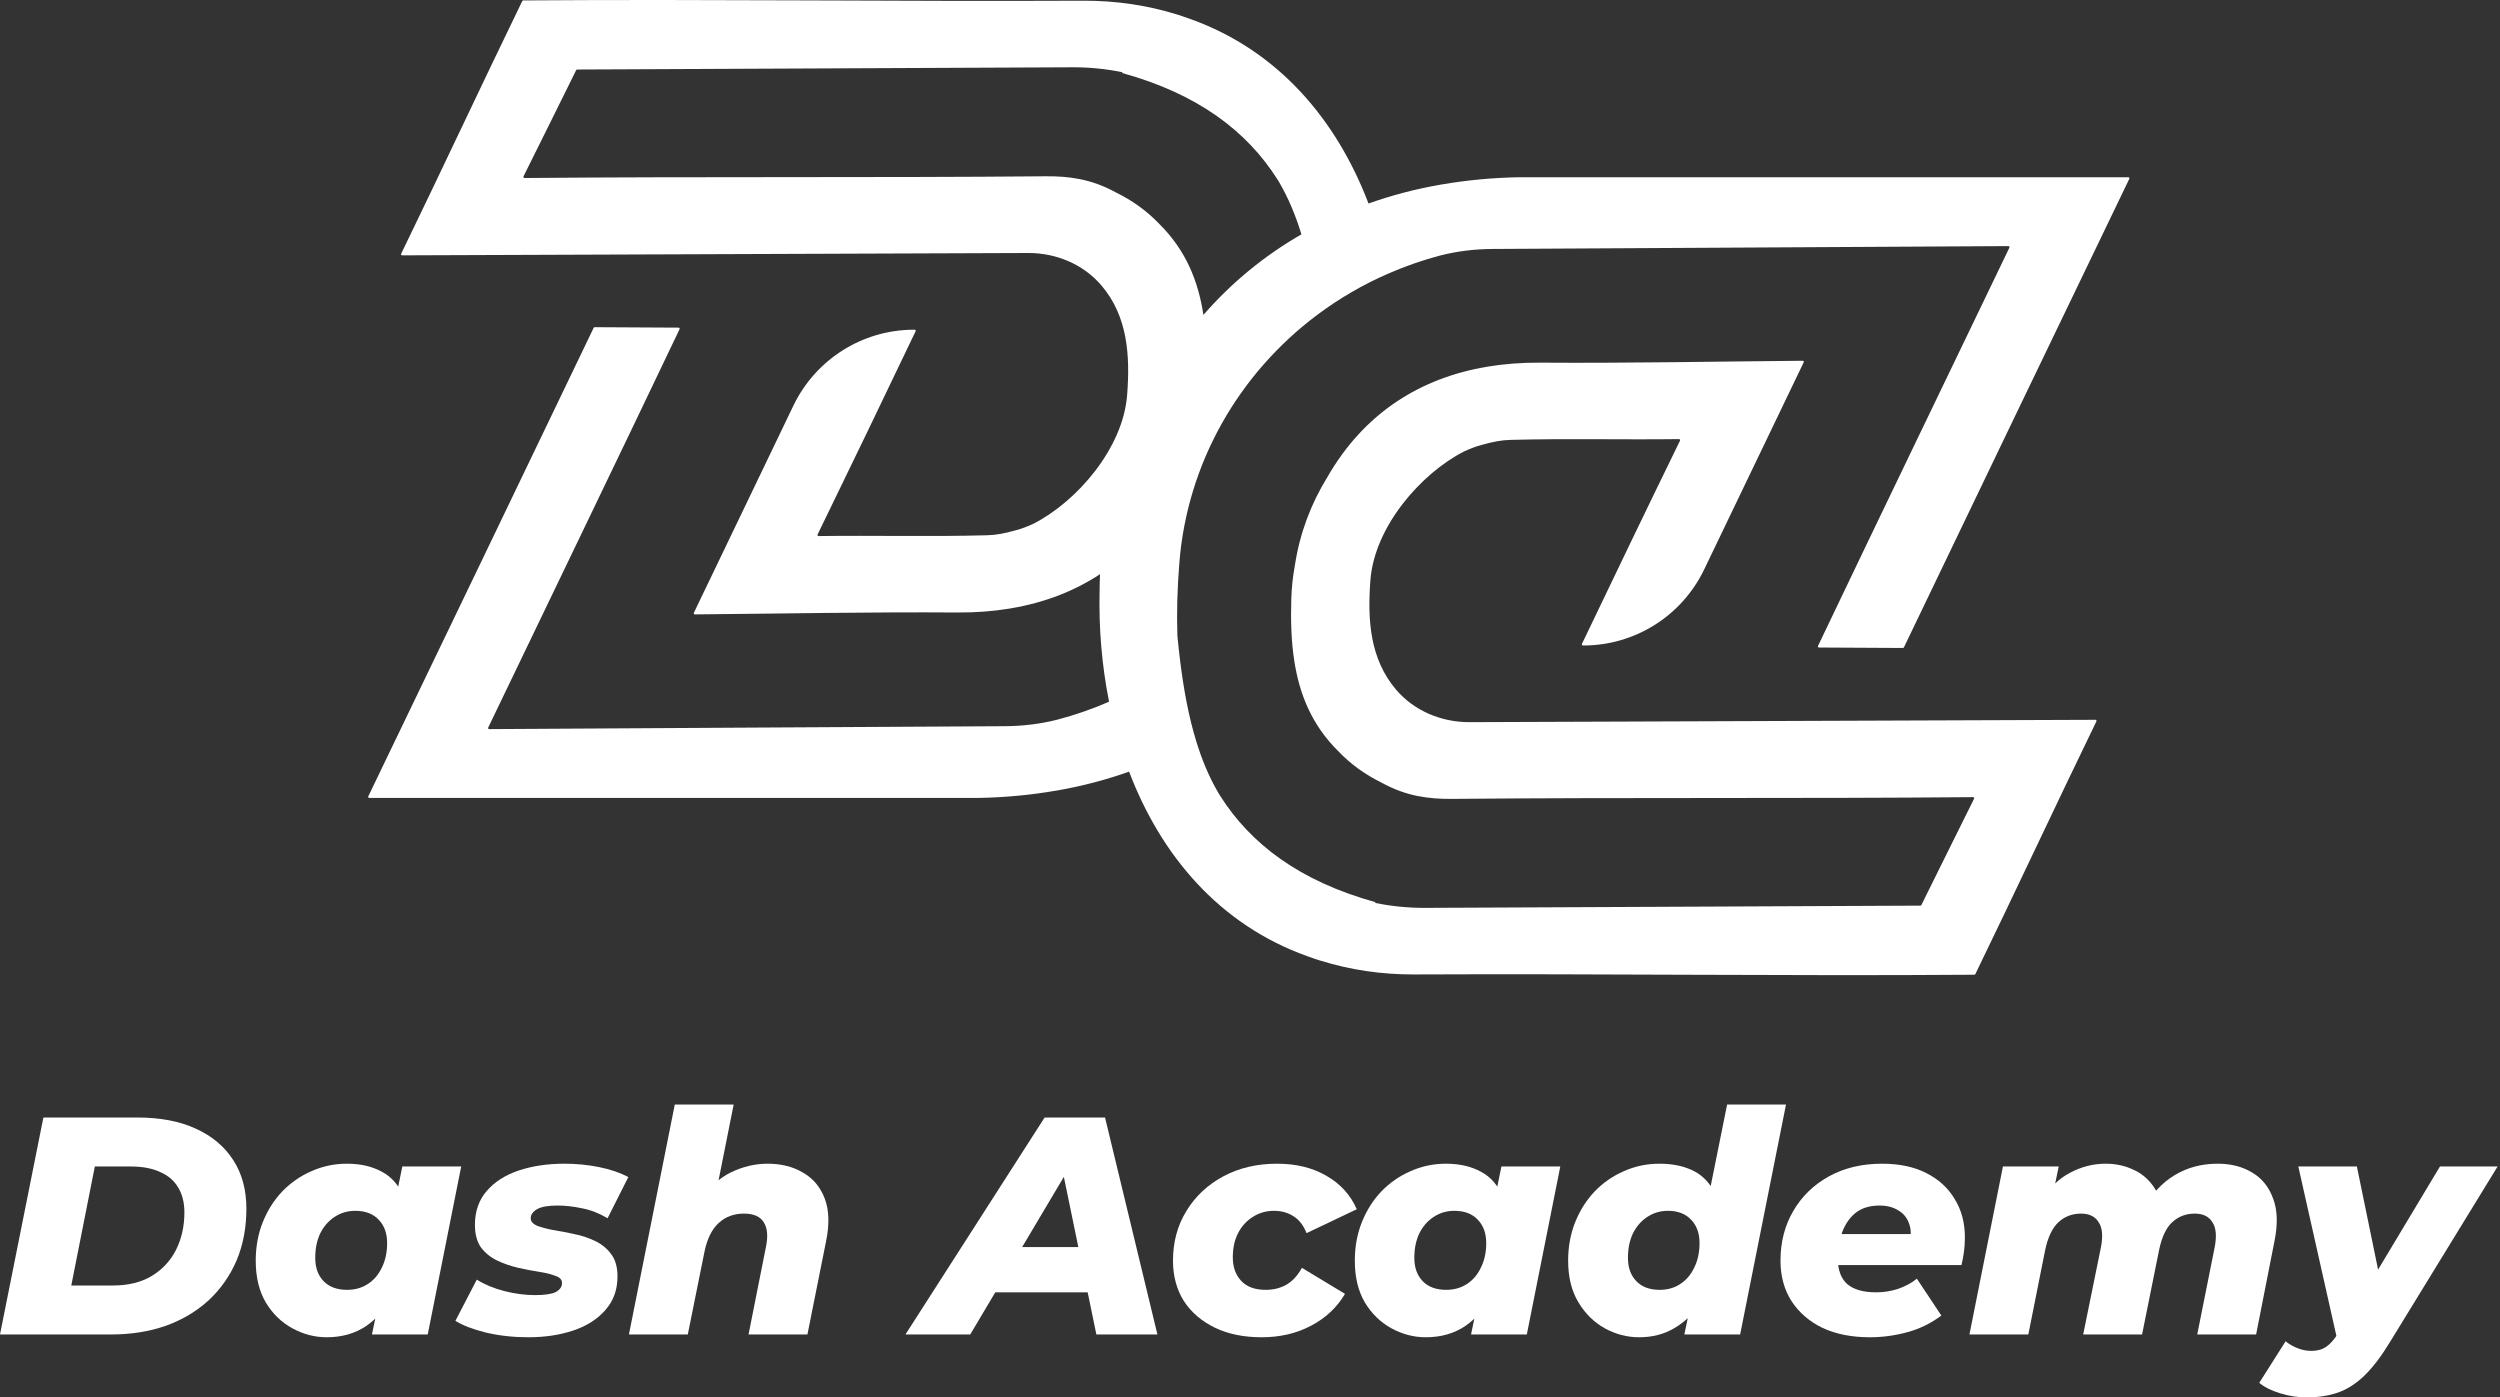
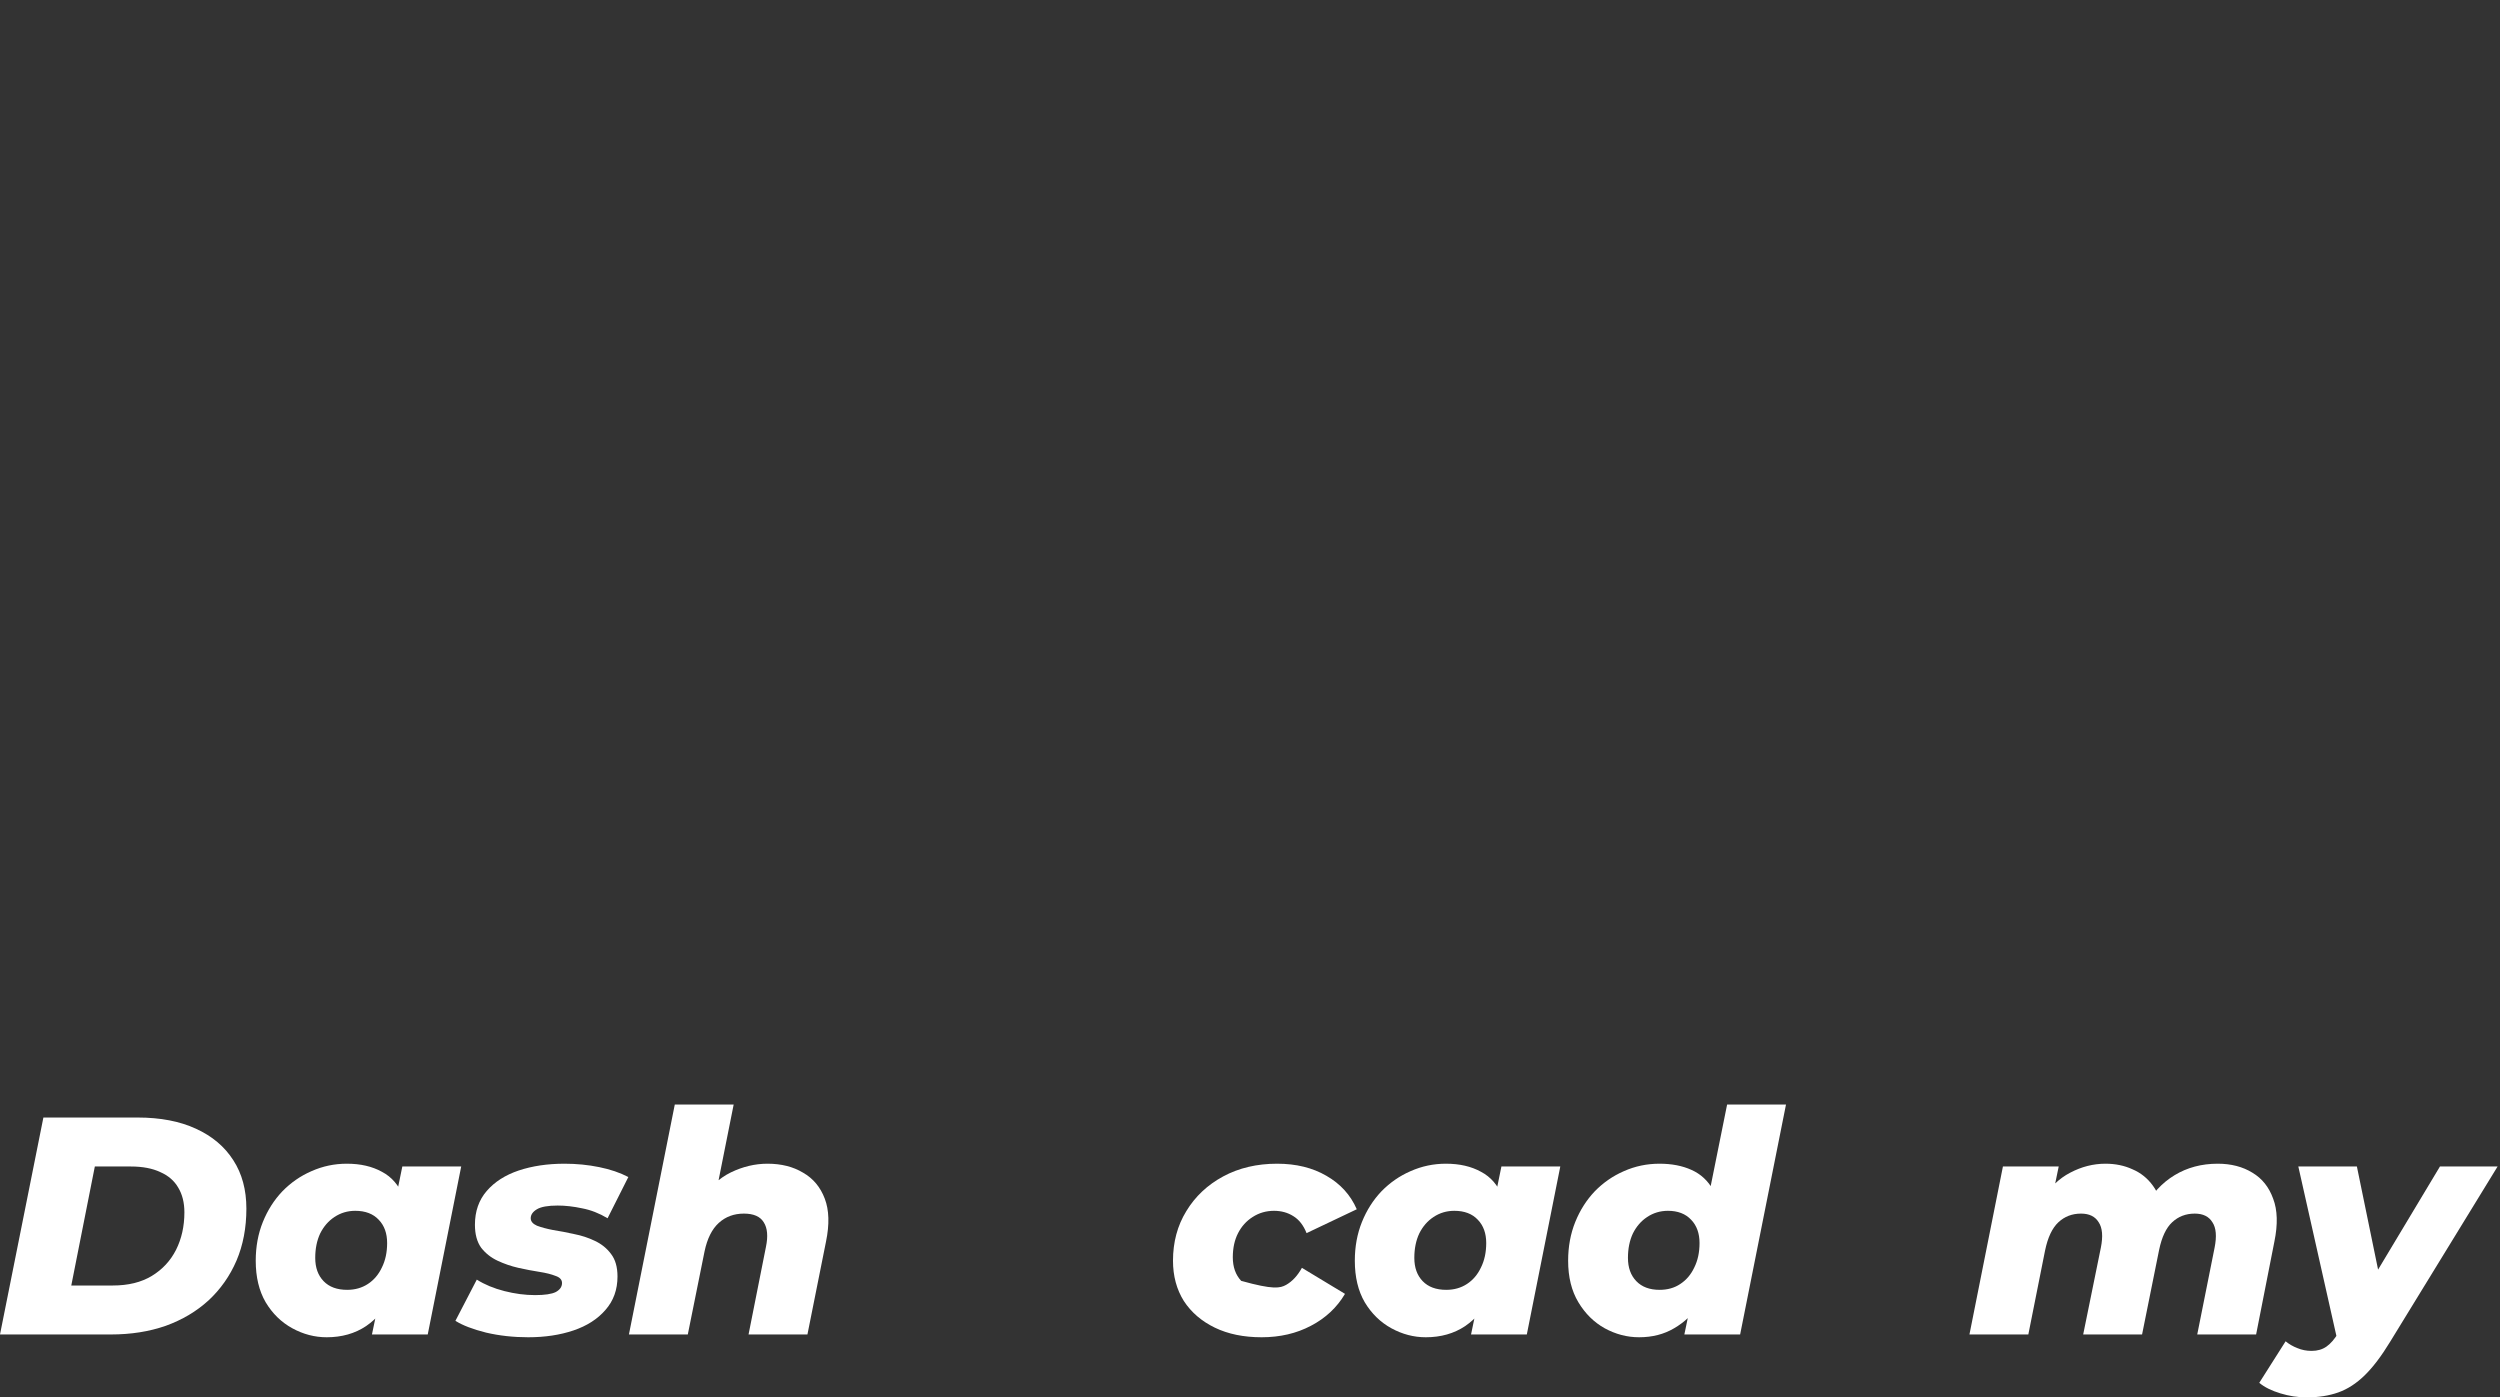
<svg xmlns="http://www.w3.org/2000/svg" width="458" height="256" viewBox="0 0 458 256" fill="none">
  <rect x="0" y="0" width="458" height="256" fill="#333333" stroke="none" />
  <g clip-path="url(#clip0_1_765)">
-     <path d="M220.466 57.693C219.521 51.441 217.219 45.826 212.419 41.062C210.118 38.639 207.425 36.719 204.424 35.251C204.414 35.241 204.404 35.241 204.404 35.23C204.373 35.22 204.352 35.21 204.332 35.2C204.322 35.2 204.322 35.189 204.312 35.189C202.082 33.988 199.985 33.249 197.878 32.828C197.847 32.818 197.807 32.807 197.776 32.797C197.776 32.797 197.776 32.807 197.765 32.807C195.761 32.407 193.737 32.274 191.579 32.294C159.547 32.581 128.11 32.325 96.089 32.612C95.935 32.612 95.842 32.448 95.904 32.315C99.295 25.569 102.111 19.759 105.554 12.85C105.584 12.788 105.656 12.736 105.728 12.736C135.993 12.603 166.247 12.459 196.511 12.326C199.584 12.316 202.636 12.624 205.617 13.229C205.606 13.281 205.596 13.322 205.575 13.373C219.449 17.202 228.451 24.04 234.032 32.879C234.103 33.013 234.186 33.126 234.268 33.249C234.298 33.3 234.329 33.362 234.36 33.413C236.035 36.298 237.361 39.44 238.419 42.93C231.606 46.852 225.584 51.811 220.466 57.693ZM333.057 118.337C332.995 118.471 333.087 118.625 333.231 118.625L348.615 118.707C348.698 118.707 348.759 118.666 348.8 118.594C362.633 89.796 376.249 61.461 390.091 32.756C390.153 32.623 390.051 32.469 389.907 32.469H278.375C273.421 32.551 268.653 33.013 264.07 33.803V33.793C264.008 33.803 263.946 33.824 263.885 33.834C259.281 34.635 254.893 35.795 250.711 37.284C244.883 22.007 234.247 9.287 218.113 3.497C217.363 3.22 216.613 2.963 215.852 2.717C215.76 2.696 215.677 2.665 215.595 2.645C210.22 0.971 204.466 0.109 198.454 0.129C164.233 0.294 130.094 -0.178 95.852 0.078C95.78 0.078 95.709 0.129 95.678 0.191C88.319 15.344 80.849 31.339 73.49 46.493C73.429 46.626 73.521 46.78 73.676 46.78L188.373 46.349C193.48 46.338 198.464 48.402 201.773 52.283C206.603 57.94 207.056 65.116 206.49 72.385C205.74 82.107 197.333 91.86 189.328 95.946C188.239 96.459 187.15 96.87 186.091 97.147C183.995 97.722 182.597 98.02 180.788 98.061C170.543 98.338 160.225 98.071 149.958 98.205C149.815 98.205 149.712 98.051 149.784 97.917C155.888 85.402 161.736 73.237 167.737 60.691C167.809 60.558 167.706 60.393 167.552 60.393C167.501 60.393 167.439 60.393 167.388 60.404C157.974 60.424 149.424 65.845 145.344 74.325L127.114 112.27C127.052 112.404 127.145 112.557 127.299 112.557C143.022 112.424 159.609 112.095 175.321 112.208C178.744 112.239 181.95 111.982 184.971 111.489C185.023 111.48 185.074 111.469 185.125 111.459C191.456 110.401 196.892 108.245 201.526 105.186C201.475 106.243 201.454 107.291 201.445 108.338C201.29 115.113 201.856 121.941 203.181 128.553C200.129 129.887 196.943 130.996 193.644 131.858C190.551 132.638 187.365 133.018 184.169 133.039C152.487 133.182 121.297 133.419 89.615 133.573C89.471 133.573 89.368 133.419 89.44 133.285C101.124 108.954 112.87 84.694 124.493 60.311C124.565 60.178 124.462 60.024 124.318 60.024L108.935 59.941C108.862 59.941 108.79 59.983 108.76 60.055C94.917 88.852 81.311 117.187 67.468 145.892C67.407 146.026 67.499 146.18 67.643 146.18H179.175C184.138 146.098 188.907 145.636 193.48 144.845V144.856C193.541 144.845 193.613 144.825 193.675 144.814C198.279 144.014 202.667 142.854 206.85 141.365C212.667 156.642 223.303 169.362 239.437 175.152C240.187 175.429 240.948 175.686 241.708 175.932C241.79 175.952 241.873 175.984 241.965 176.004C247.33 177.677 253.084 178.54 259.096 178.519C293.327 178.355 327.466 178.827 361.697 178.57C361.779 178.57 361.852 178.519 361.882 178.458C369.24 163.305 376.701 147.309 384.059 132.156C384.131 132.022 384.029 131.868 383.885 131.868L269.177 132.3C264.07 132.31 259.096 130.246 255.777 126.366C250.947 120.709 250.505 113.533 251.06 106.264C251.81 96.541 260.226 86.789 268.221 82.703C269.311 82.2 270.4 81.778 271.459 81.501C273.566 80.927 274.963 80.629 276.762 80.587C287.007 80.31 297.325 80.578 307.591 80.444C307.735 80.444 307.838 80.598 307.776 80.731C301.662 93.246 295.825 105.412 289.813 117.957C289.751 118.091 289.854 118.255 289.997 118.255H290.162C299.575 118.224 308.136 112.804 312.205 104.323L330.436 66.379C330.498 66.245 330.405 66.091 330.261 66.091C314.538 66.225 297.941 66.553 282.228 66.44C278.806 66.409 275.6 66.666 272.579 67.159C272.527 67.17 272.487 67.179 272.435 67.19C266.105 68.247 260.658 70.414 256.023 73.473C250.669 77.015 246.414 81.758 243.178 87.404C240.177 92.25 238.132 97.681 237.248 103.42C236.868 105.473 236.631 107.547 236.57 109.611C236.446 113.574 236.549 117.362 237.094 120.945C238.039 127.208 240.341 132.823 245.14 137.587C247.442 140.01 250.135 141.93 253.136 143.398C253.136 143.408 253.146 143.408 253.156 143.418C253.177 143.429 253.197 143.439 253.228 143.449L253.238 143.459C255.468 144.661 257.575 145.4 259.672 145.82C259.712 145.831 259.743 145.841 259.774 145.852C259.784 145.852 259.784 145.852 259.784 145.841C261.799 146.241 263.823 146.375 265.981 146.355C298.003 146.067 329.439 146.324 361.461 146.036C361.615 146.036 361.718 146.2 361.646 146.334C358.265 153.079 355.439 158.9 351.996 165.799C351.965 165.86 351.893 165.912 351.822 165.912C321.567 166.046 291.302 166.189 261.048 166.323C257.966 166.333 254.914 166.025 251.933 165.419C251.944 165.368 251.964 165.327 251.974 165.276C238.111 161.446 229.098 154.608 223.518 145.769C223.447 145.636 223.364 145.523 223.292 145.4C223.251 145.348 223.23 145.287 223.19 145.235C221.514 142.361 220.189 139.219 219.13 135.728C217.805 131.406 216.88 126.561 216.191 121.006C216.006 119.549 215.852 118.029 215.698 116.469V116.449C215.554 112.167 215.688 107.742 216.048 103.225C217.476 84.817 226.982 68.401 241.359 57.652C245.346 54.675 249.703 52.129 254.369 50.106C257.431 48.772 260.617 47.653 263.915 46.79C267.009 46.01 270.194 45.63 273.381 45.61C305.063 45.466 336.253 45.23 367.935 45.086C368.079 45.076 368.182 45.24 368.12 45.374C356.436 69.695 344.69 93.955 333.057 118.337Z" fill="white" />
    <path d="M422.585 256C420.957 256 419.348 255.754 417.759 255.262C416.131 254.77 414.844 254.126 413.898 253.332L418.724 245.724C419.367 246.254 420.086 246.67 420.881 246.973C421.676 247.313 422.547 247.484 423.493 247.484C424.553 247.484 425.461 247.219 426.218 246.689C426.975 246.159 427.694 245.326 428.376 244.191L430.59 240.614L431.498 239.535L446.998 213.702H457.559L437.857 245.837C436.268 248.449 434.716 250.493 433.202 251.969C431.688 253.445 430.079 254.486 428.376 255.092C426.672 255.697 424.742 256 422.585 256ZM428.262 245.78L421.052 213.702H431.782L436.892 238.57L428.262 245.78Z" fill="white" />
    <path d="M406.281 213.191C408.741 213.191 410.861 213.74 412.64 214.838C414.419 215.897 415.687 217.487 416.444 219.607C417.239 221.689 417.314 224.3 416.671 227.442L413.321 244.475H402.534L405.713 228.577C406.129 226.496 405.997 224.944 405.316 223.922C404.672 222.862 403.594 222.332 402.079 222.332C400.452 222.332 399.07 222.862 397.935 223.922C396.837 224.944 396.042 226.628 395.55 228.975L392.428 244.475H381.64L384.876 228.577C385.293 226.496 385.16 224.944 384.479 223.922C383.836 222.862 382.757 222.332 381.243 222.332C379.615 222.332 378.234 222.862 377.098 223.922C375.963 224.982 375.149 226.704 374.657 229.088L371.591 244.475H360.803L366.935 213.702H377.155L375.679 220.856L374.089 219.834C375.489 217.563 377.212 215.897 379.256 214.838C381.337 213.74 383.495 213.191 385.728 213.191C387.545 213.191 389.191 213.532 390.668 214.213C392.182 214.856 393.431 215.86 394.415 217.222C395.399 218.547 395.986 220.231 396.175 222.275L392.825 221.31C394.225 218.698 396.08 216.692 398.389 215.292C400.698 213.891 403.329 213.191 406.281 213.191Z" fill="white" />
-     <path d="M342.539 244.986C339.246 244.986 336.369 244.418 333.909 243.282C331.486 242.109 329.594 240.481 328.231 238.4C326.869 236.28 326.187 233.801 326.187 230.962C326.187 227.555 326.963 224.527 328.515 221.878C330.067 219.19 332.243 217.071 335.044 215.519C337.845 213.967 341.101 213.191 344.81 213.191C347.951 213.191 350.639 213.759 352.872 214.894C355.143 216.03 356.884 217.62 358.095 219.663C359.344 221.67 359.969 224.016 359.969 226.704C359.969 227.612 359.912 228.483 359.799 229.315C359.685 230.148 359.534 230.962 359.345 231.757H334.647L335.669 226.079H354.348L349.863 227.726C350.166 226.249 350.109 225.019 349.693 224.035C349.314 223.013 348.652 222.237 347.705 221.707C346.797 221.14 345.662 220.856 344.299 220.856C342.558 220.856 341.119 221.291 339.984 222.162C338.886 223.032 338.054 224.224 337.486 225.739C336.956 227.215 336.691 228.823 336.691 230.564C336.691 232.684 337.278 234.255 338.451 235.277C339.624 236.261 341.384 236.753 343.731 236.753C345.094 236.753 346.419 236.545 347.705 236.129C349.03 235.674 350.185 235.05 351.169 234.255L355.654 241.011C353.724 242.45 351.623 243.472 349.352 244.077C347.119 244.683 344.848 244.986 342.539 244.986Z" fill="white" />
    <path d="M300.284 244.985C298.088 244.985 295.988 244.437 293.982 243.339C292.013 242.241 290.405 240.652 289.156 238.57C287.907 236.488 287.282 233.952 287.282 230.962C287.282 228.388 287.717 226.022 288.588 223.865C289.459 221.707 290.651 219.834 292.165 218.244C293.717 216.654 295.496 215.424 297.502 214.554C299.546 213.645 301.722 213.191 304.031 213.191C306.264 213.191 308.214 213.569 309.879 214.326C311.582 215.083 312.907 216.314 313.853 218.017C314.8 219.682 315.273 221.878 315.273 224.603C315.273 227.328 314.951 229.921 314.307 232.381C313.664 234.804 312.699 236.961 311.412 238.854C310.163 240.746 308.592 242.241 306.699 243.339C304.845 244.437 302.706 244.985 300.284 244.985ZM304.031 236.299C305.507 236.299 306.775 235.939 307.835 235.22C308.933 234.501 309.784 233.498 310.39 232.211C311.033 230.924 311.355 229.429 311.355 227.726C311.355 225.947 310.844 224.527 309.822 223.467C308.8 222.37 307.381 221.821 305.564 221.821C304.164 221.821 302.896 222.199 301.76 222.956C300.662 223.675 299.792 224.679 299.148 225.965C298.543 227.252 298.24 228.747 298.24 230.451C298.24 232.23 298.751 233.649 299.773 234.709C300.795 235.769 302.214 236.299 304.031 236.299ZM308.573 244.474L309.652 239.308L311.639 229.145L313.058 218.982L316.408 202.347H327.196L318.793 244.474H308.573Z" fill="white" />
    <path d="M261.204 244.986C259.009 244.986 256.908 244.437 254.902 243.339C252.896 242.241 251.269 240.652 250.019 238.57C248.808 236.488 248.203 233.952 248.203 230.962C248.203 228.388 248.638 226.022 249.508 223.865C250.379 221.707 251.571 219.834 253.085 218.244C254.637 216.654 256.416 215.424 258.422 214.554C260.466 213.645 262.624 213.191 264.895 213.191C267.393 213.191 269.531 213.683 271.31 214.667C273.127 215.613 274.452 217.165 275.285 219.323C276.117 221.442 276.307 224.319 275.852 227.953C275.512 231.397 274.698 234.406 273.411 236.98C272.124 239.554 270.459 241.541 268.415 242.942C266.371 244.304 263.967 244.986 261.204 244.986ZM264.951 236.299C266.39 236.299 267.658 235.939 268.755 235.22C269.853 234.501 270.705 233.498 271.31 232.211C271.954 230.924 272.276 229.429 272.276 227.726C272.276 225.947 271.765 224.527 270.743 223.467C269.721 222.37 268.282 221.821 266.428 221.821C265.027 221.821 263.759 222.199 262.624 222.956C261.526 223.676 260.655 224.679 260.012 225.966C259.406 227.253 259.104 228.748 259.104 230.451C259.104 232.23 259.615 233.649 260.637 234.709C261.658 235.769 263.097 236.299 264.951 236.299ZM269.494 244.475L270.572 239.308L272.616 229.145L273.979 218.982L275.058 213.702H285.845L279.713 244.475H269.494Z" fill="white" />
-     <path d="M231.13 244.986C227.837 244.986 224.979 244.399 222.557 243.225C220.134 242.052 218.242 240.425 216.879 238.343C215.554 236.223 214.892 233.763 214.892 230.962C214.892 227.555 215.706 224.527 217.333 221.878C218.961 219.19 221.213 217.071 224.09 215.519C226.966 213.967 230.259 213.191 233.969 213.191C237.451 213.191 240.46 213.929 242.996 215.405C245.57 216.881 247.425 218.925 248.56 221.537L239.362 225.909C238.795 224.471 237.981 223.43 236.921 222.786C235.899 222.143 234.726 221.821 233.401 221.821C231.963 221.821 230.657 222.199 229.483 222.956C228.348 223.676 227.458 224.66 226.815 225.909C226.171 227.158 225.85 228.634 225.85 230.337C225.85 232.116 226.361 233.555 227.383 234.652C228.405 235.75 229.9 236.299 231.868 236.299C233.268 236.299 234.518 235.996 235.615 235.39C236.751 234.747 237.716 233.706 238.511 232.268L246.403 237.037C244.926 239.535 242.845 241.484 240.157 242.885C237.508 244.285 234.499 244.986 231.13 244.986Z" fill="white" />
-     <path d="M165.88 244.475L191.373 204.731H202.444L212.039 244.475H200.854L193.757 210.068H198.186L177.746 244.475H165.88ZM177.008 236.753L181.55 228.464H200.968L202.217 236.753H177.008Z" fill="white" />
+     <path d="M231.13 244.986C227.837 244.986 224.979 244.399 222.557 243.225C220.134 242.052 218.242 240.425 216.879 238.343C215.554 236.223 214.892 233.763 214.892 230.962C214.892 227.555 215.706 224.527 217.333 221.878C218.961 219.19 221.213 217.071 224.09 215.519C226.966 213.967 230.259 213.191 233.969 213.191C237.451 213.191 240.46 213.929 242.996 215.405C245.57 216.881 247.425 218.925 248.56 221.537L239.362 225.909C238.795 224.471 237.981 223.43 236.921 222.786C235.899 222.143 234.726 221.821 233.401 221.821C231.963 221.821 230.657 222.199 229.483 222.956C228.348 223.676 227.458 224.66 226.815 225.909C226.171 227.158 225.85 228.634 225.85 230.337C225.85 232.116 226.361 233.555 227.383 234.652C233.268 236.299 234.518 235.996 235.615 235.39C236.751 234.747 237.716 233.706 238.511 232.268L246.403 237.037C244.926 239.535 242.845 241.484 240.157 242.885C237.508 244.285 234.499 244.986 231.13 244.986Z" fill="white" />
    <path d="M140.598 213.191C143.134 213.191 145.31 213.74 147.127 214.837C148.982 215.897 150.306 217.487 151.101 219.607C151.896 221.688 151.972 224.3 151.328 227.442L147.922 244.474H137.134L140.314 228.464C140.73 226.495 140.598 224.981 139.916 223.922C139.273 222.862 138.062 222.332 136.283 222.332C134.466 222.332 132.933 222.9 131.684 224.035C130.435 225.171 129.564 226.912 129.072 229.258L126.006 244.474H115.219L123.622 202.347H134.409L130.435 222.275L128.448 219.834C129.924 217.525 131.741 215.84 133.898 214.781C136.093 213.721 138.327 213.191 140.598 213.191Z" fill="white" />
    <path d="M96.774 244.986C94.049 244.986 91.475 244.702 89.052 244.134C86.63 243.528 84.756 242.809 83.431 241.976L87.349 234.425C88.787 235.334 90.472 236.034 92.402 236.526C94.332 237.018 96.206 237.264 98.023 237.264C99.802 237.264 101.07 237.075 101.827 236.696C102.584 236.28 102.962 235.731 102.962 235.05C102.962 234.444 102.565 234.009 101.77 233.744C101.013 233.441 100.029 233.195 98.818 233.006C97.606 232.817 96.32 232.571 94.957 232.268C93.632 231.965 92.364 231.53 91.153 230.962C89.942 230.394 88.939 229.599 88.144 228.577C87.387 227.517 87.008 226.117 87.008 224.376C87.008 221.916 87.727 219.853 89.166 218.187C90.604 216.522 92.553 215.273 95.014 214.44C97.512 213.607 100.313 213.191 103.416 213.191C105.612 213.191 107.731 213.399 109.775 213.816C111.819 214.232 113.598 214.838 115.112 215.632L111.308 223.184C109.794 222.275 108.242 221.67 106.653 221.367C105.063 221.026 103.568 220.856 102.167 220.856C100.388 220.856 99.12 221.083 98.363 221.537C97.606 221.991 97.228 222.54 97.228 223.184C97.228 223.751 97.606 224.206 98.363 224.546C99.158 224.849 100.142 225.114 101.316 225.341C102.527 225.53 103.814 225.776 105.177 226.079C106.539 226.344 107.807 226.76 108.981 227.328C110.192 227.896 111.176 228.691 111.933 229.713C112.728 230.735 113.125 232.116 113.125 233.857C113.125 236.28 112.387 238.324 110.911 239.989C109.473 241.655 107.523 242.904 105.063 243.736C102.603 244.569 99.84 244.986 96.774 244.986Z" fill="white" />
    <path d="M59.852 244.986C57.656 244.986 55.556 244.437 53.55 243.339C51.543 242.241 49.916 240.652 48.667 238.57C47.456 236.488 46.85 233.952 46.85 230.962C46.85 228.388 47.285 226.022 48.156 223.865C49.026 221.707 50.219 219.834 51.733 218.244C53.285 216.654 55.063 215.424 57.07 214.554C59.114 213.645 61.271 213.191 63.542 213.191C66.04 213.191 68.179 213.683 69.958 214.667C71.775 215.613 73.099 217.165 73.932 219.323C74.765 221.442 74.954 224.319 74.5 227.953C74.159 231.397 73.345 234.406 72.058 236.98C70.772 239.554 69.106 241.541 67.062 242.942C65.018 244.304 62.615 244.986 59.852 244.986ZM63.599 236.299C65.037 236.299 66.305 235.939 67.403 235.22C68.501 234.501 69.352 233.498 69.958 232.211C70.601 230.924 70.923 229.429 70.923 227.726C70.923 225.947 70.412 224.527 69.39 223.467C68.368 222.37 66.93 221.821 65.075 221.821C63.675 221.821 62.407 222.199 61.271 222.956C60.173 223.676 59.303 224.679 58.659 225.966C58.054 227.253 57.751 228.748 57.751 230.451C57.751 232.23 58.262 233.649 59.284 234.709C60.306 235.769 61.744 236.299 63.599 236.299ZM68.141 244.475L69.22 239.308L71.264 229.145L72.626 218.982L73.705 213.702H84.492L78.361 244.475H68.141Z" fill="white" />
    <path d="M0 244.475L7.949 204.731H25.209C29.372 204.731 32.93 205.413 35.882 206.775C38.873 208.138 41.163 210.068 42.752 212.567C44.342 215.027 45.137 217.979 45.137 221.424C45.137 224.944 44.531 228.123 43.32 230.962C42.109 233.763 40.406 236.185 38.21 238.229C36.015 240.235 33.403 241.787 30.375 242.885C27.347 243.945 23.997 244.475 20.326 244.475H0ZM13.059 235.504H20.666C23.505 235.504 25.89 234.917 27.82 233.744C29.751 232.571 31.227 230.981 32.249 228.975C33.271 226.931 33.782 224.641 33.782 222.105C33.782 220.326 33.403 218.812 32.646 217.563C31.927 216.314 30.829 215.367 29.353 214.724C27.915 214.043 26.117 213.702 23.959 213.702H17.373L13.059 235.504Z" fill="white" />
  </g>
  <defs>
    <clipPath id="clip0_1_765">
      <rect width="458" height="256" fill="white" />
    </clipPath>
  </defs>
</svg>